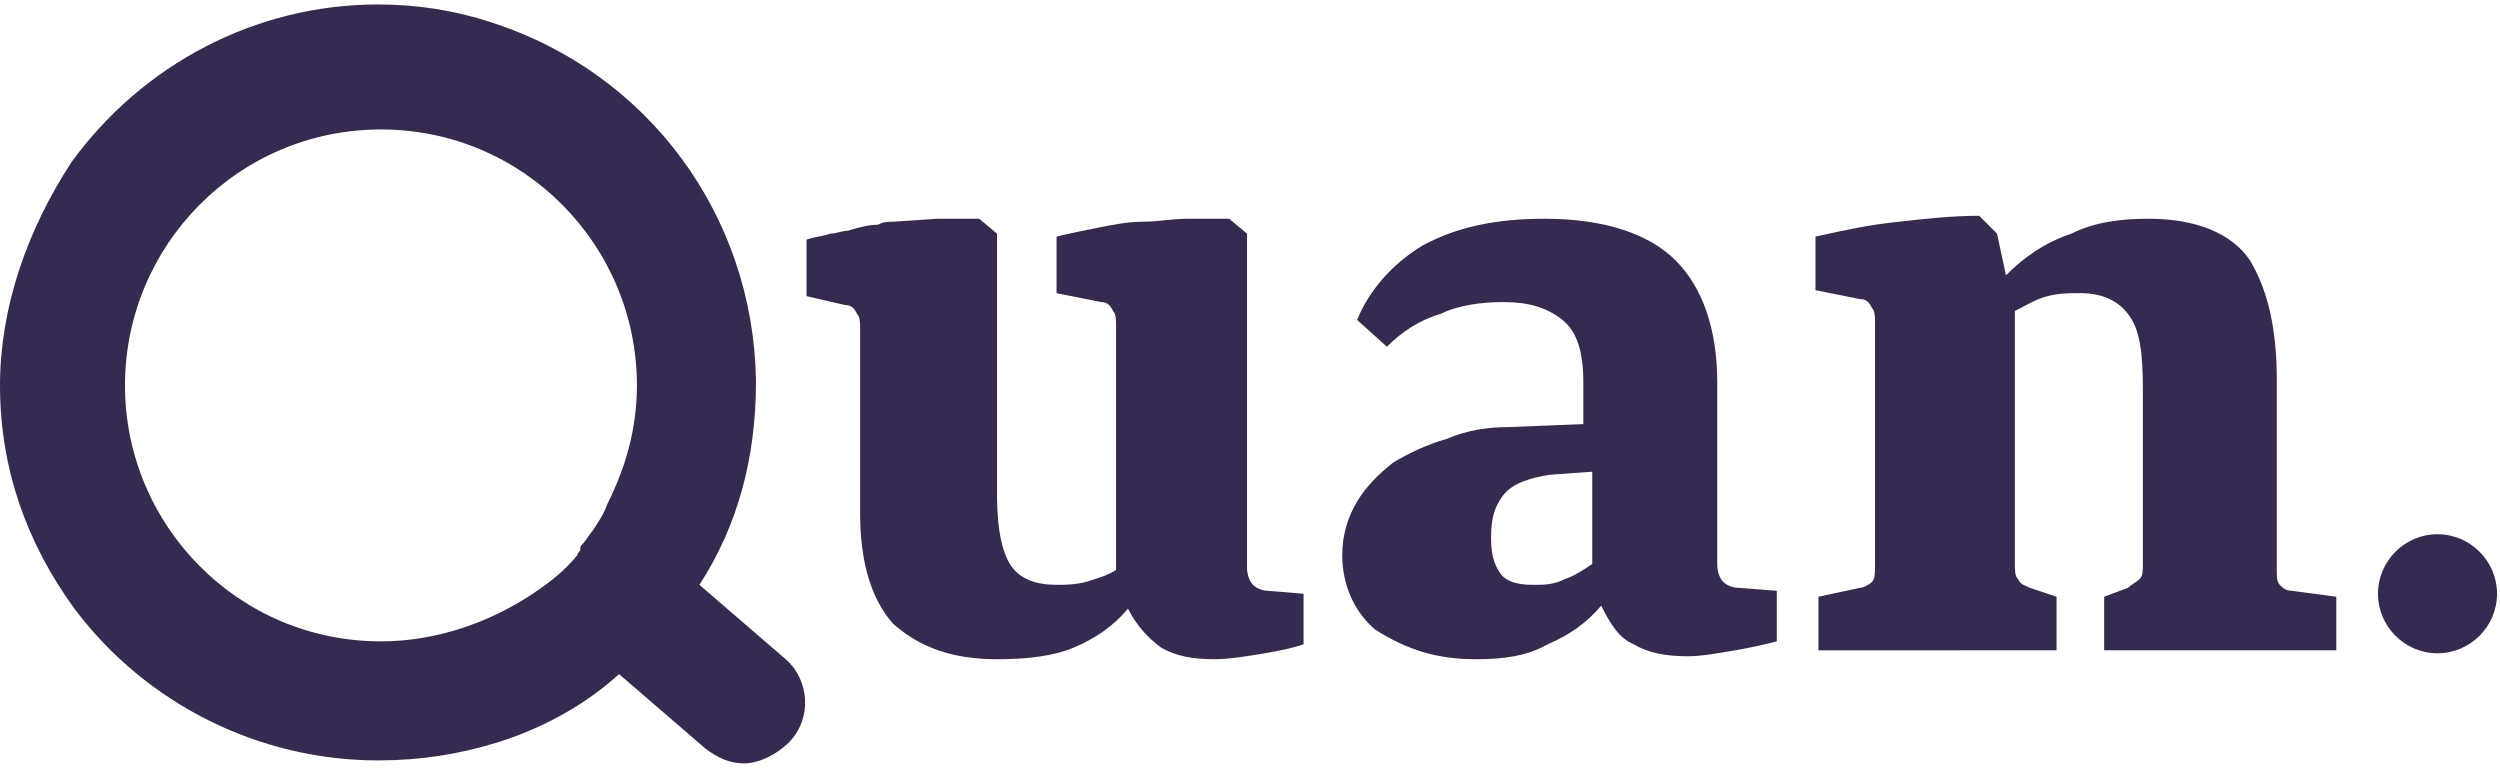
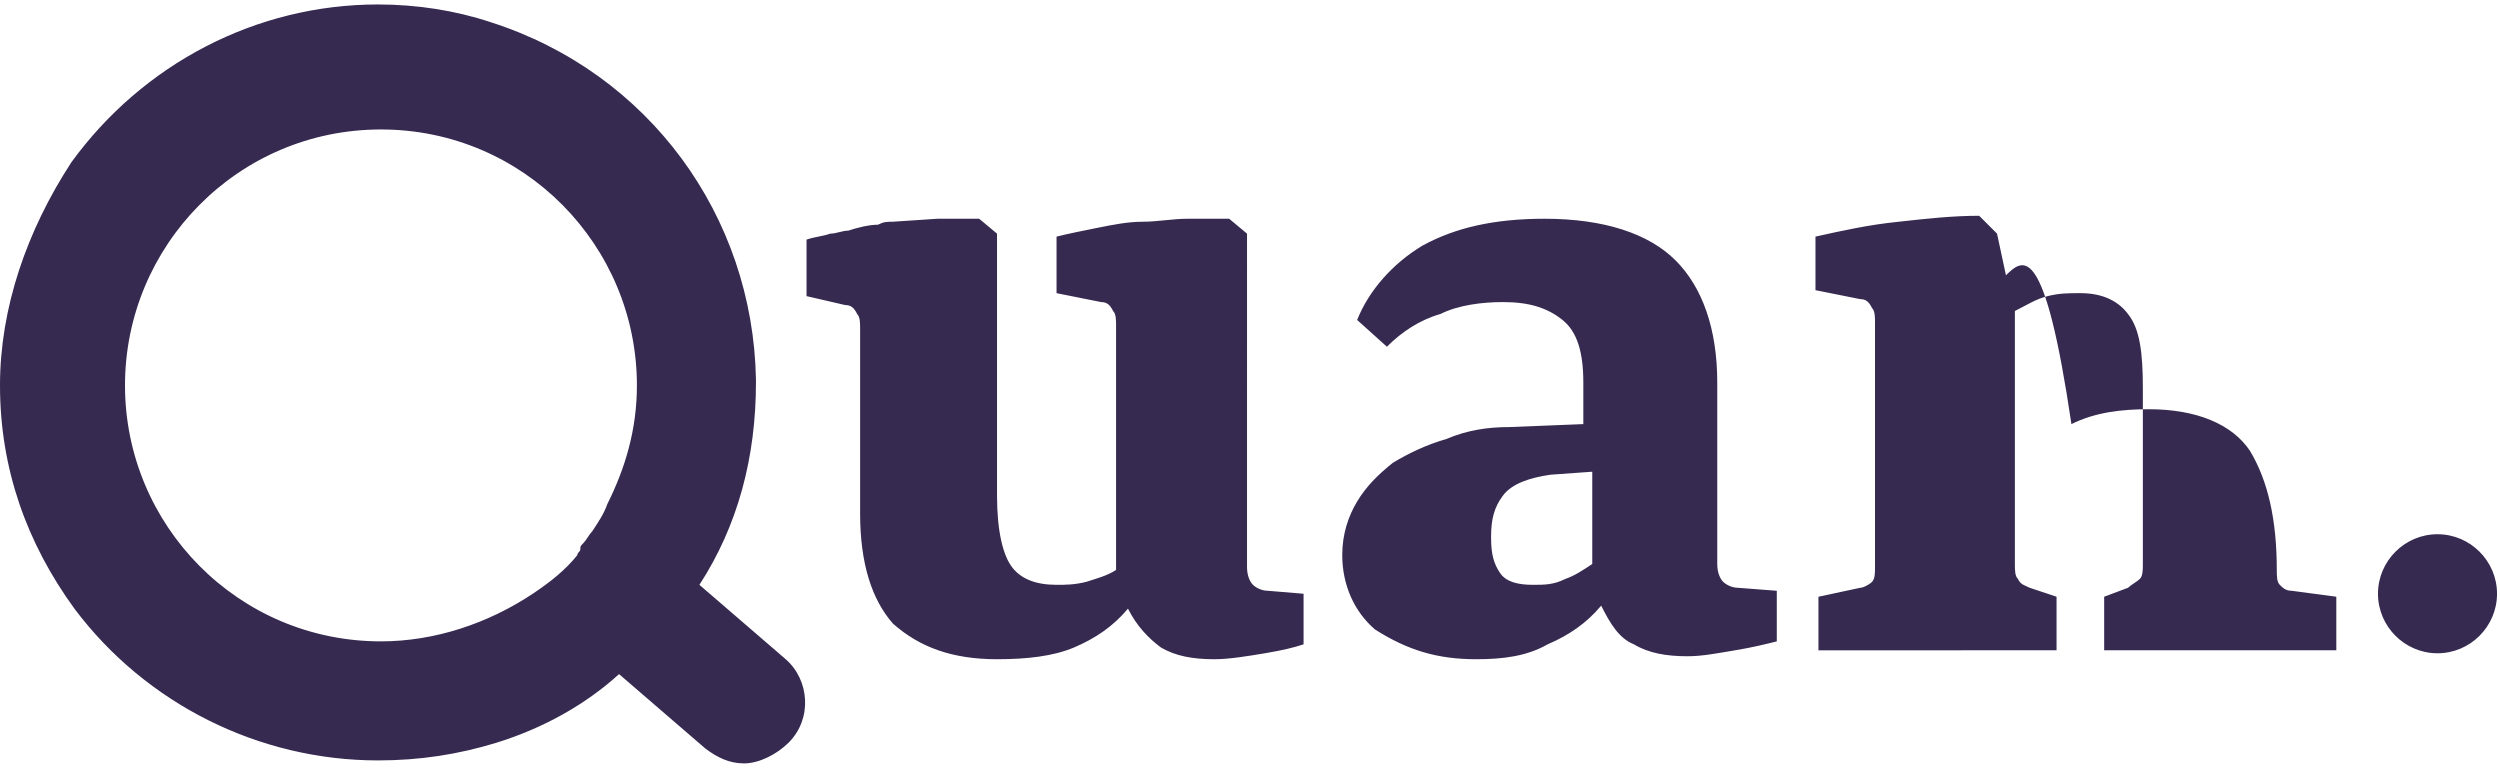
<svg xmlns="http://www.w3.org/2000/svg" id="Laag_1" x="0px" y="0px" viewBox="0 0 84 26" style="enable-background:new 0 0 84 26;" xml:space="preserve">
  <style type="text/css">
	.st0{fill:#362A51;}
</style>
  <title>Logo / Mono Dark</title>
  <g id="Logo-_x2F_-Mono-Dark">
    <g id="Logo" transform="translate(0, 0.25)">
-       <path id="Shape" class="st0" d="M26.4,21.9l-2.9-2.5c1.3-2,1.9-4.3,1.9-6.8v-0.1c-0.1-5.5-3.6-10.3-8.9-12    c-1.2-0.4-2.5-0.6-3.8-0.6c-4.1,0-7.9,2-10.3,5.3C0.9,7.5,0,10.1,0,12.7c0,2.8,0.9,5.3,2.5,7.5c2.4,3.2,6.2,5.1,10.2,5.1    c1.4,0,2.7-0.2,4-0.6c1.6-0.5,3-1.3,4.1-2.3l2.9,2.5c0.4,0.3,0.8,0.5,1.3,0.5c0.5,0,1.1-0.3,1.5-0.7    C27.3,23.9,27.2,22.6,26.4,21.9z M12.8,21.3c-4.8,0-8.6-3.9-8.6-8.6S8,4.1,12.8,4.1c4.8,0,8.6,3.9,8.6,8.6c0,1.5-0.4,2.8-1,4    c-0.1,0.3-0.3,0.6-0.5,0.9v0c-0.1,0.1-0.2,0.3-0.3,0.4l0,0c-0.1,0.1-0.1,0.1-0.1,0.2c0,0.1-0.1,0.1-0.1,0.2l0,0    c-0.4,0.5-0.9,0.9-1.5,1.3C16.4,20.7,14.6,21.3,12.8,21.3z M33.5,21.9c1,0,1.9-0.1,2.6-0.4c0.7-0.3,1.3-0.7,1.8-1.3    c0.3,0.6,0.7,1,1.1,1.3c0.5,0.3,1.1,0.4,1.8,0.4c0.5,0,1.1-0.1,1.7-0.2c0.6-0.1,1-0.2,1.3-0.3v-1.7l-1.2-0.1    c-0.2,0-0.4-0.1-0.5-0.2s-0.2-0.3-0.2-0.6V7.6l-0.6-0.5c-0.4,0-0.9,0-1.4,0c-0.5,0-1,0.1-1.5,0.1c-0.5,0-1,0.1-1.5,0.2    c-0.5,0.1-1,0.2-1.4,0.3v1.9L37,9.9c0.2,0,0.3,0.1,0.4,0.3c0.1,0.1,0.1,0.3,0.1,0.5v8.2c-0.3,0.2-0.7,0.3-1,0.4    c-0.4,0.1-0.7,0.1-1,0.1c-0.7,0-1.2-0.2-1.5-0.6c-0.3-0.4-0.5-1.2-0.5-2.4V7.6l-0.6-0.5c-0.4,0-0.9,0-1.4,0L30,7.2    c-0.2,0-0.3,0-0.5,0.1c-0.3,0-0.7,0.1-1,0.2c-0.2,0-0.4,0.1-0.6,0.1c-0.3,0.1-0.5,0.1-0.8,0.2v1.9l1.3,0.3c0.2,0,0.3,0.1,0.4,0.3    c0.1,0.1,0.1,0.3,0.1,0.5V17c0,1.7,0.4,2.9,1.1,3.7C30.9,21.5,32,21.9,33.5,21.9z M49.6,21.9c0.9,0,1.7-0.1,2.4-0.5    c0.7-0.3,1.3-0.7,1.8-1.3c0.3,0.6,0.6,1.1,1.1,1.3c0.5,0.3,1.1,0.4,1.8,0.4c0.5,0,1-0.1,1.6-0.2c0.6-0.1,1-0.2,1.4-0.3v-1.7    l-1.3-0.1c-0.2,0-0.4-0.1-0.5-0.2c-0.1-0.1-0.2-0.3-0.2-0.6v-6.1c0-1.8-0.5-3.2-1.4-4.1c-0.9-0.9-2.4-1.4-4.4-1.4    c-1.7,0-3,0.3-4.1,0.9c-1,0.6-1.8,1.5-2.2,2.5l1,0.9c0.5-0.5,1.1-0.9,1.8-1.1c0.6-0.3,1.4-0.4,2.1-0.4c0.9,0,1.5,0.2,2,0.6    c0.5,0.4,0.7,1.1,0.7,2.1v1.4l-2.5,0.1c-0.7,0-1.4,0.1-2.1,0.4c-0.7,0.2-1.3,0.5-1.8,0.8c-0.5,0.4-0.9,0.8-1.2,1.3    s-0.5,1.1-0.5,1.8c0,1,0.4,1.9,1.1,2.5C47.3,21.6,48.3,21.9,49.6,21.9z M51.5,19.4c-0.5,0-0.9-0.1-1.1-0.4    c-0.2-0.3-0.3-0.6-0.3-1.2s0.1-1,0.4-1.4c0.3-0.4,0.9-0.6,1.6-0.7l1.4-0.1v3.1c-0.3,0.2-0.6,0.4-0.9,0.5    C52.2,19.4,51.9,19.4,51.5,19.4z M69.1,21.6v-1.8l-0.9-0.3c-0.2-0.1-0.3-0.1-0.4-0.3c-0.1-0.1-0.1-0.3-0.1-0.5v-8.5    c0.4-0.2,0.7-0.4,1.1-0.5c0.4-0.1,0.7-0.1,1.1-0.1c0.8,0,1.3,0.3,1.6,0.7c0.4,0.5,0.5,1.3,0.5,2.5v5.9c0,0.2,0,0.4-0.1,0.5    c-0.1,0.1-0.3,0.2-0.4,0.3l-0.8,0.3v1.8h7.8v-1.8L77,19.6c-0.2,0-0.3-0.1-0.4-0.2c-0.1-0.1-0.1-0.3-0.1-0.5v-6.4    c0-1.7-0.3-3-0.9-4c-0.6-0.9-1.8-1.4-3.4-1.4c-0.9,0-1.8,0.1-2.6,0.5C68.7,7.9,68,8.4,67.4,9l-0.3-1.4l-0.6-0.6    c-0.9,0-1.8,0.1-2.7,0.2c-1,0.1-1.9,0.3-2.8,0.5v1.8l1.5,0.3c0.2,0,0.3,0.1,0.4,0.3c0.1,0.1,0.1,0.3,0.1,0.5v8.2    c0,0.2,0,0.4-0.1,0.5c-0.1,0.1-0.3,0.2-0.4,0.2l-1.4,0.3v1.8H69.1z M83.9,19.7c0,1.1-0.9,2-2,2c-1.1,0-2-0.9-2-2c0-1.1,0.9-2,2-2    C83,17.7,83.9,18.6,83.9,19.7z" />
+       <path id="Shape" class="st0" d="M26.4,21.9l-2.9-2.5c1.3-2,1.9-4.3,1.9-6.8v-0.1c-0.1-5.5-3.6-10.3-8.9-12    c-1.2-0.4-2.5-0.6-3.8-0.6c-4.1,0-7.9,2-10.3,5.3C0.9,7.5,0,10.1,0,12.7c0,2.8,0.9,5.3,2.5,7.5c2.4,3.2,6.2,5.1,10.2,5.1    c1.4,0,2.7-0.2,4-0.6c1.6-0.5,3-1.3,4.1-2.3l2.9,2.5c0.4,0.3,0.8,0.5,1.3,0.5c0.5,0,1.1-0.3,1.5-0.7    C27.3,23.9,27.2,22.6,26.4,21.9z M12.8,21.3c-4.8,0-8.6-3.9-8.6-8.6S8,4.1,12.8,4.1c4.8,0,8.6,3.9,8.6,8.6c0,1.5-0.4,2.8-1,4    c-0.1,0.3-0.3,0.6-0.5,0.9v0c-0.1,0.1-0.2,0.3-0.3,0.4l0,0c-0.1,0.1-0.1,0.1-0.1,0.2c0,0.1-0.1,0.1-0.1,0.2l0,0    c-0.4,0.5-0.9,0.9-1.5,1.3C16.4,20.7,14.6,21.3,12.8,21.3z M33.5,21.9c1,0,1.9-0.1,2.6-0.4c0.7-0.3,1.3-0.7,1.8-1.3    c0.3,0.6,0.7,1,1.1,1.3c0.5,0.3,1.1,0.4,1.8,0.4c0.5,0,1.1-0.1,1.7-0.2c0.6-0.1,1-0.2,1.3-0.3v-1.7l-1.2-0.1    c-0.2,0-0.4-0.1-0.5-0.2s-0.2-0.3-0.2-0.6V7.6l-0.6-0.5c-0.4,0-0.9,0-1.4,0c-0.5,0-1,0.1-1.5,0.1c-0.5,0-1,0.1-1.5,0.2    c-0.5,0.1-1,0.2-1.4,0.3v1.9L37,9.9c0.2,0,0.3,0.1,0.4,0.3c0.1,0.1,0.1,0.3,0.1,0.5v8.2c-0.3,0.2-0.7,0.3-1,0.4    c-0.4,0.1-0.7,0.1-1,0.1c-0.7,0-1.2-0.2-1.5-0.6c-0.3-0.4-0.5-1.2-0.5-2.4V7.6l-0.6-0.5c-0.4,0-0.9,0-1.4,0L30,7.2    c-0.2,0-0.3,0-0.5,0.1c-0.3,0-0.7,0.1-1,0.2c-0.2,0-0.4,0.1-0.6,0.1c-0.3,0.1-0.5,0.1-0.8,0.2v1.9l1.3,0.3c0.2,0,0.3,0.1,0.4,0.3    c0.1,0.1,0.1,0.3,0.1,0.5V17c0,1.7,0.4,2.9,1.1,3.7C30.9,21.5,32,21.9,33.5,21.9z M49.6,21.9c0.9,0,1.7-0.1,2.4-0.5    c0.7-0.3,1.3-0.7,1.8-1.3c0.3,0.6,0.6,1.1,1.1,1.3c0.5,0.3,1.1,0.4,1.8,0.4c0.5,0,1-0.1,1.6-0.2c0.6-0.1,1-0.2,1.4-0.3v-1.7    l-1.3-0.1c-0.2,0-0.4-0.1-0.5-0.2c-0.1-0.1-0.2-0.3-0.2-0.6v-6.1c0-1.8-0.5-3.2-1.4-4.1c-0.9-0.9-2.4-1.4-4.4-1.4    c-1.7,0-3,0.3-4.1,0.9c-1,0.6-1.8,1.5-2.2,2.5l1,0.9c0.5-0.5,1.1-0.9,1.8-1.1c0.6-0.3,1.4-0.4,2.1-0.4c0.9,0,1.5,0.2,2,0.6    c0.5,0.4,0.7,1.1,0.7,2.1v1.4l-2.5,0.1c-0.7,0-1.4,0.1-2.1,0.4c-0.7,0.2-1.3,0.5-1.8,0.8c-0.5,0.4-0.9,0.8-1.2,1.3    s-0.5,1.1-0.5,1.8c0,1,0.4,1.9,1.1,2.5C47.3,21.6,48.3,21.9,49.6,21.9z M51.5,19.4c-0.5,0-0.9-0.1-1.1-0.4    c-0.2-0.3-0.3-0.6-0.3-1.2s0.1-1,0.4-1.4c0.3-0.4,0.9-0.6,1.6-0.7l1.4-0.1v3.1c-0.3,0.2-0.6,0.4-0.9,0.5    C52.2,19.4,51.9,19.4,51.5,19.4z M69.1,21.6v-1.8l-0.9-0.3c-0.2-0.1-0.3-0.1-0.4-0.3c-0.1-0.1-0.1-0.3-0.1-0.5v-8.5    c0.4-0.2,0.7-0.4,1.1-0.5c0.4-0.1,0.7-0.1,1.1-0.1c0.8,0,1.3,0.3,1.6,0.7c0.4,0.5,0.5,1.3,0.5,2.5v5.9c0,0.2,0,0.4-0.1,0.5    c-0.1,0.1-0.3,0.2-0.4,0.3l-0.8,0.3v1.8h7.8v-1.8L77,19.6c-0.2,0-0.3-0.1-0.4-0.2c-0.1-0.1-0.1-0.3-0.1-0.5c0-1.7-0.3-3-0.9-4c-0.6-0.9-1.8-1.4-3.4-1.4c-0.9,0-1.8,0.1-2.6,0.5C68.7,7.9,68,8.4,67.4,9l-0.3-1.4l-0.6-0.6    c-0.9,0-1.8,0.1-2.7,0.2c-1,0.1-1.9,0.3-2.8,0.5v1.8l1.5,0.3c0.2,0,0.3,0.1,0.4,0.3c0.1,0.1,0.1,0.3,0.1,0.5v8.2    c0,0.2,0,0.4-0.1,0.5c-0.1,0.1-0.3,0.2-0.4,0.2l-1.4,0.3v1.8H69.1z M83.9,19.7c0,1.1-0.9,2-2,2c-1.1,0-2-0.9-2-2c0-1.1,0.9-2,2-2    C83,17.7,83.9,18.6,83.9,19.7z" />
    </g>
  </g>
</svg>